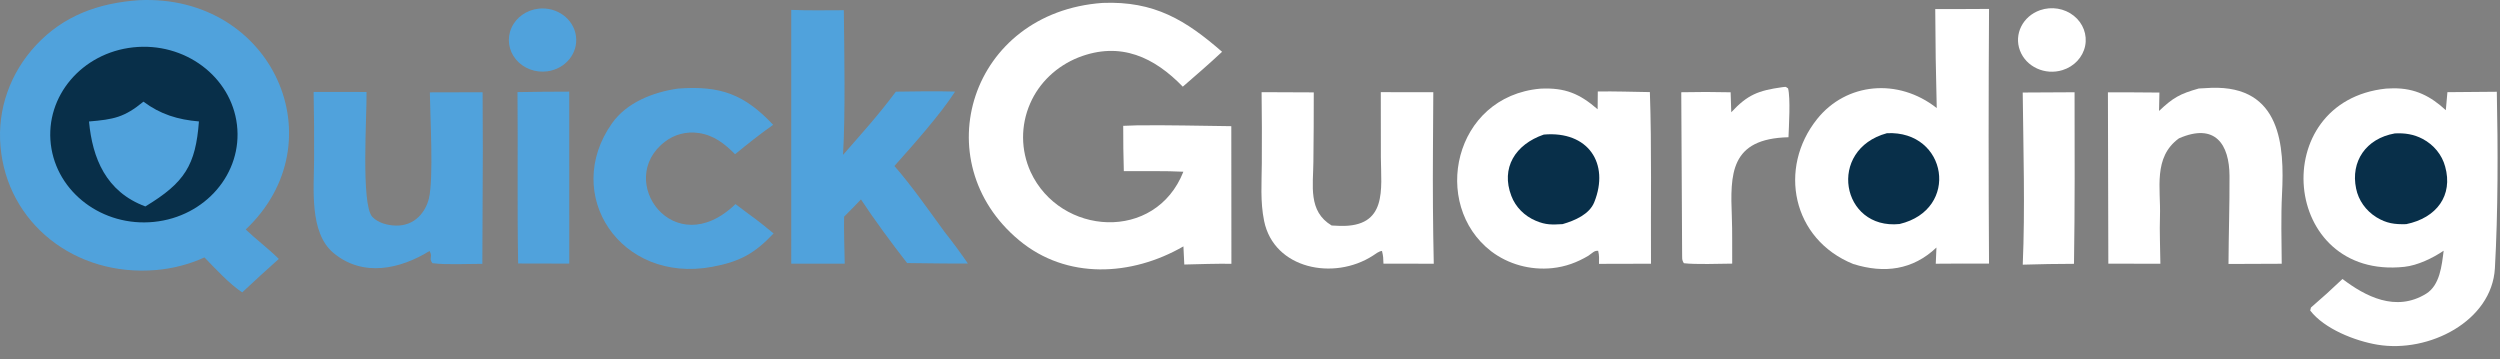
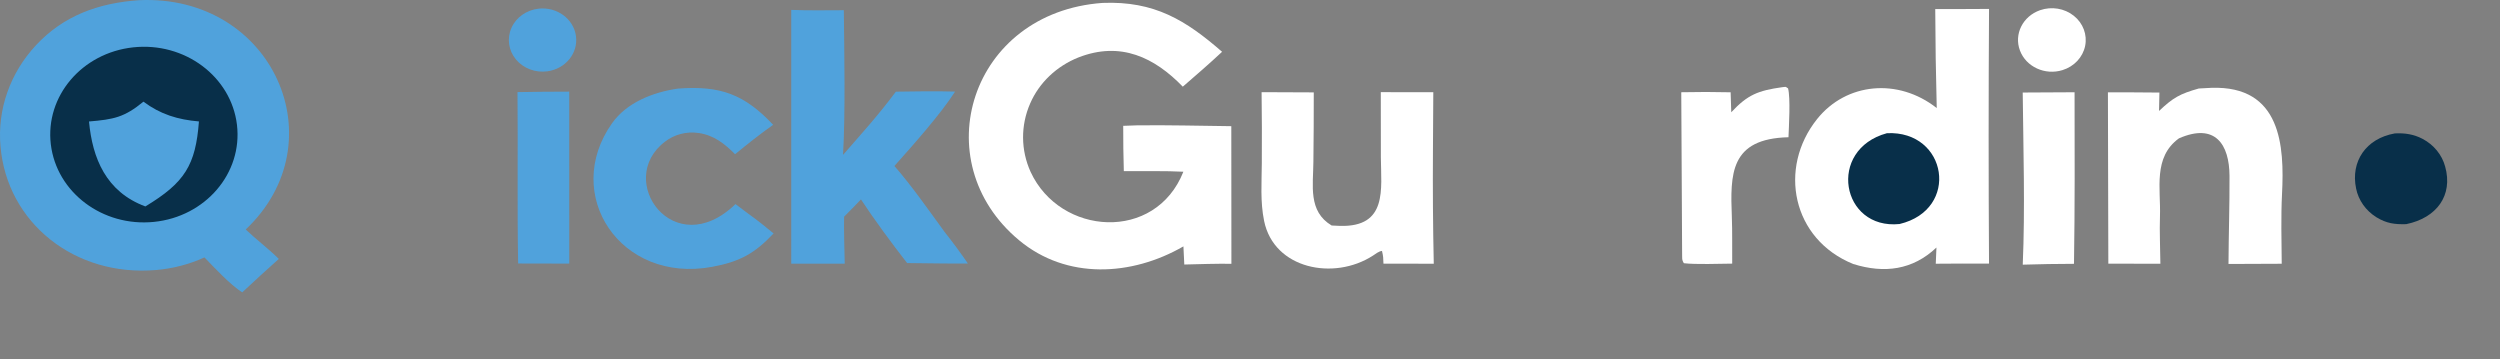
<svg xmlns="http://www.w3.org/2000/svg" width="174" height="25" viewBox="0 0 174 25" fill="none">
  <rect x="0" y="0" width="174" height="25" fill="#808080" stroke="none" />
  <path d="M9.678 0.013C18.978 -0.413 23.563 9.872 17.102 15.972C17.852 16.69 18.62 17.247 19.405 18.021C18.546 18.788 17.697 19.564 16.858 20.349C16.004 19.8 14.953 18.662 14.23 17.916C13.175 18.396 12.036 18.693 10.868 18.793C5.189 19.279 0.484 15.495 0.035 10.185C-0.192 7.625 0.697 5.088 2.499 3.153C4.41 1.099 6.828 0.211 9.678 0.013Z" fill="#50A2DC" />
  <path d="M9.265 3.296C12.851 2.906 16.093 5.325 16.493 8.69C16.893 12.054 14.3 15.083 10.71 15.444C7.141 15.803 3.935 13.389 3.537 10.045C3.139 6.7 5.699 3.683 9.265 3.296Z" fill="#082F49" />
  <path d="M9.983 7.075C11.156 7.953 12.374 8.329 13.846 8.452C13.615 11.493 12.864 12.712 10.116 14.368C7.369 13.345 6.431 11.003 6.195 8.455C7.919 8.311 8.657 8.167 9.983 7.075Z" fill="#50A2DC" />
-   <path d="M166.07 6.166C166.238 6.156 166.405 6.149 166.572 6.147C168.099 6.131 169.182 6.704 170.229 7.669L170.34 6.415L173.778 6.386C173.862 10.356 173.865 14.746 173.645 18.669C173.438 22.352 169.053 24.585 165.478 23.992C163.908 23.731 161.769 22.888 160.79 21.612L160.842 21.404C161.592 20.76 162.324 20.097 163.037 19.417C164.626 20.624 166.744 21.744 168.856 20.445C169.821 19.852 169.951 18.462 170.078 17.45C169.317 17.965 168.27 18.472 167.339 18.572C158.746 19.489 157.726 7.044 166.07 6.166Z" fill="white" />
  <path d="M166.678 9.286C167.372 9.248 167.999 9.344 168.609 9.664C169.394 10.077 169.963 10.775 170.183 11.593C170.745 13.607 169.591 15.164 167.473 15.601C166.663 15.625 166.1 15.548 165.404 15.124C164.661 14.663 164.148 13.939 163.984 13.119C163.595 11.248 164.659 9.644 166.678 9.286Z" fill="#082F49" />
  <path d="M76.737 0.203C80.35 0.059 82.528 1.405 85.057 3.605C84.202 4.407 83.213 5.262 82.323 6.033C80.365 4.01 78.007 2.849 75.064 3.996C73.534 4.606 72.325 5.759 71.699 7.203C71.031 8.73 71.042 10.444 71.73 11.963C73.785 16.41 80.42 16.866 82.363 11.952C81.121 11.886 79.49 11.919 78.218 11.913C78.187 10.861 78.173 9.81 78.176 8.758L79.11 8.725C81.218 8.694 83.573 8.76 85.699 8.782L85.706 18.359C84.618 18.346 83.516 18.384 82.427 18.411L82.366 17.148C78.764 19.226 74.247 19.482 70.928 16.722C64.317 11.226 67.534 0.86 76.737 0.203Z" fill="white" />
  <path d="M134.693 0.629C135.941 0.633 137.189 0.631 138.437 0.621C138.4 6.53 138.4 12.439 138.436 18.347C137.216 18.332 135.952 18.352 134.729 18.355L134.777 17.227C133.127 18.792 131.154 19.051 128.989 18.376C124.728 16.657 123.738 11.7 126.471 8.285C128.497 5.753 132.104 5.403 134.797 7.521C134.736 5.224 134.702 2.927 134.693 0.629Z" fill="white" />
  <path d="M131.332 9.27C135.537 9.068 136.444 14.584 132.207 15.592C128.144 16.005 127.137 10.413 131.332 9.27Z" fill="#082F49" />
-   <path d="M107.206 6.171C108.943 6.084 109.949 6.528 111.195 7.605L111.206 6.367C112.361 6.348 113.664 6.392 114.831 6.41C114.965 10.254 114.885 14.467 114.909 18.355L111.29 18.364C111.295 18.014 111.315 17.804 111.233 17.457C110.963 17.43 110.845 17.599 110.551 17.8C109.764 18.266 108.965 18.565 108.036 18.662C106.509 18.818 104.978 18.396 103.785 17.489C99.562 14.232 101.164 6.708 107.206 6.171Z" fill="white" />
-   <path d="M107.446 9.367C110.535 9.094 112.046 11.375 110.96 14.075C110.624 14.909 109.626 15.348 108.755 15.599C108.021 15.64 107.601 15.665 106.895 15.367C106.098 15.032 105.482 14.407 105.19 13.636C104.446 11.691 105.455 10.054 107.446 9.367Z" fill="#082F49" />
  <path d="M55.07 0.688C56.248 0.739 57.543 0.713 58.73 0.711C58.764 3.656 58.844 7.917 58.675 10.779C60.08 9.165 61.054 8.112 62.353 6.38C63.731 6.362 65.096 6.334 66.474 6.375C65.448 7.971 63.528 10.121 62.251 11.553C63.437 12.906 64.666 14.666 65.734 16.13C66.304 16.85 66.849 17.587 67.367 18.342C65.975 18.352 64.532 18.322 63.137 18.309C62.12 17.011 60.818 15.243 59.922 13.88C59.559 14.273 59.13 14.693 58.75 15.079C58.727 16.101 58.776 17.314 58.793 18.349L55.071 18.351L55.07 0.688Z" fill="#50A2DC" />
  <path d="M153.037 6.159C153.327 6.14 153.617 6.124 153.907 6.113C158.778 5.946 158.999 10.172 158.829 13.498C158.749 15.055 158.795 16.795 158.808 18.357L155.103 18.372C155.113 16.33 155.184 14.291 155.174 12.245C155.164 10.056 154.188 8.525 151.654 9.629C149.838 10.948 150.399 13.134 150.334 15.046C150.297 16.123 150.353 17.277 150.363 18.358L146.74 18.349L146.711 6.428C147.906 6.424 149.101 6.429 150.296 6.442L150.269 7.723C151.245 6.801 151.71 6.533 153.037 6.159Z" fill="white" />
  <path d="M96.103 6.414L99.758 6.418L99.733 10.514C99.715 13.127 99.733 15.741 99.79 18.355L96.289 18.35C96.277 17.954 96.278 17.847 96.187 17.467C95.977 17.476 95.727 17.681 95.549 17.796C92.833 19.546 88.673 18.723 87.984 15.386C87.704 14.03 87.816 12.664 87.822 11.36C87.833 9.711 87.828 8.063 87.807 6.415L91.438 6.43C91.44 8.039 91.432 9.648 91.412 11.257C91.401 12.909 91.028 14.708 92.684 15.695C92.876 15.707 93.068 15.716 93.26 15.722C96.591 15.816 96.123 13.156 96.108 10.958L96.103 6.414Z" fill="white" />
-   <path d="M21.828 6.4L25.51 6.401C25.545 7.931 25.109 14.229 25.913 15.092C26.304 15.511 26.967 15.686 27.543 15.701C28.152 15.717 28.707 15.515 29.131 15.102C29.494 14.748 29.737 14.29 29.852 13.813C30.187 12.425 29.936 8.082 29.918 6.429L33.589 6.42L33.604 10.42L33.571 18.363C32.569 18.362 31.043 18.442 30.094 18.317C29.816 17.939 30.143 17.896 29.896 17.469C27.863 18.723 25.262 19.32 23.207 17.603C21.512 16.187 21.855 13.103 21.861 11.085C21.87 9.524 21.859 7.962 21.828 6.4Z" fill="#50A2DC" />
  <path d="M47.195 6.165C50.162 5.944 51.822 6.577 53.81 8.686C52.843 9.376 52.077 9.985 51.162 10.733C50.447 10.02 49.701 9.409 48.623 9.256C47.791 9.134 46.944 9.351 46.294 9.852C42.752 12.528 46.905 18.347 51.19 14.205L52.073 14.868C52.727 15.338 53.226 15.734 53.843 16.248C52.537 17.624 51.525 18.211 49.558 18.573C43.168 19.753 39.085 13.528 42.603 8.571C43.606 7.158 45.41 6.417 47.195 6.165Z" fill="#50A2DC" />
  <path d="M124.047 6.068C124.349 6.047 124.223 6.002 124.45 6.154C124.626 6.841 124.508 8.759 124.478 9.552C120.399 9.648 120.422 12.108 120.536 15.097C120.576 16.145 120.552 17.291 120.561 18.348C119.677 18.357 118.02 18.417 117.199 18.32C117.035 18.072 117.09 17.942 117.075 17.603L117.016 6.42C118.162 6.395 119.307 6.396 120.452 6.423L120.496 7.812C121.637 6.59 122.363 6.306 124.047 6.068Z" fill="white" />
  <path d="M36.018 6.411C37.218 6.389 38.418 6.378 39.619 6.377L39.621 18.347L36.062 18.339C35.992 14.396 36.055 10.376 36.018 6.411Z" fill="url(#paint0_linear_88_161)" />
  <path d="M140.781 6.44L144.39 6.421C144.398 10.32 144.413 14.475 144.35 18.362C143.161 18.364 141.972 18.384 140.783 18.421C140.95 14.573 140.823 10.321 140.781 6.44Z" fill="white" />
  <path d="M141.991 0.709C142.79 0.432 143.685 0.579 144.335 1.096C144.984 1.612 145.286 2.416 145.125 3.2C144.963 3.984 144.364 4.626 143.556 4.878C142.336 5.26 141.014 4.653 140.588 3.515C140.16 2.377 140.785 1.129 141.991 0.709Z" fill="white" />
  <path d="M37.494 0.602C38.765 0.466 39.919 1.31 40.086 2.5C40.253 3.69 39.372 4.786 38.106 4.962C37.268 5.079 36.428 4.763 35.908 4.135C35.389 3.508 35.271 2.666 35.6 1.934C35.928 1.202 36.652 0.693 37.494 0.602Z" fill="#50A2DC" />
  <defs>
    <linearGradient id="paint0_linear_88_161" x1="41.415" y1="13.807" x2="34.338" y2="10.452" gradientUnits="userSpaceOnUse">
      <stop stop-color="#50A2DC" />
      <stop offset="1" stop-color="#50A2DC" />
    </linearGradient>
  </defs>
</svg>